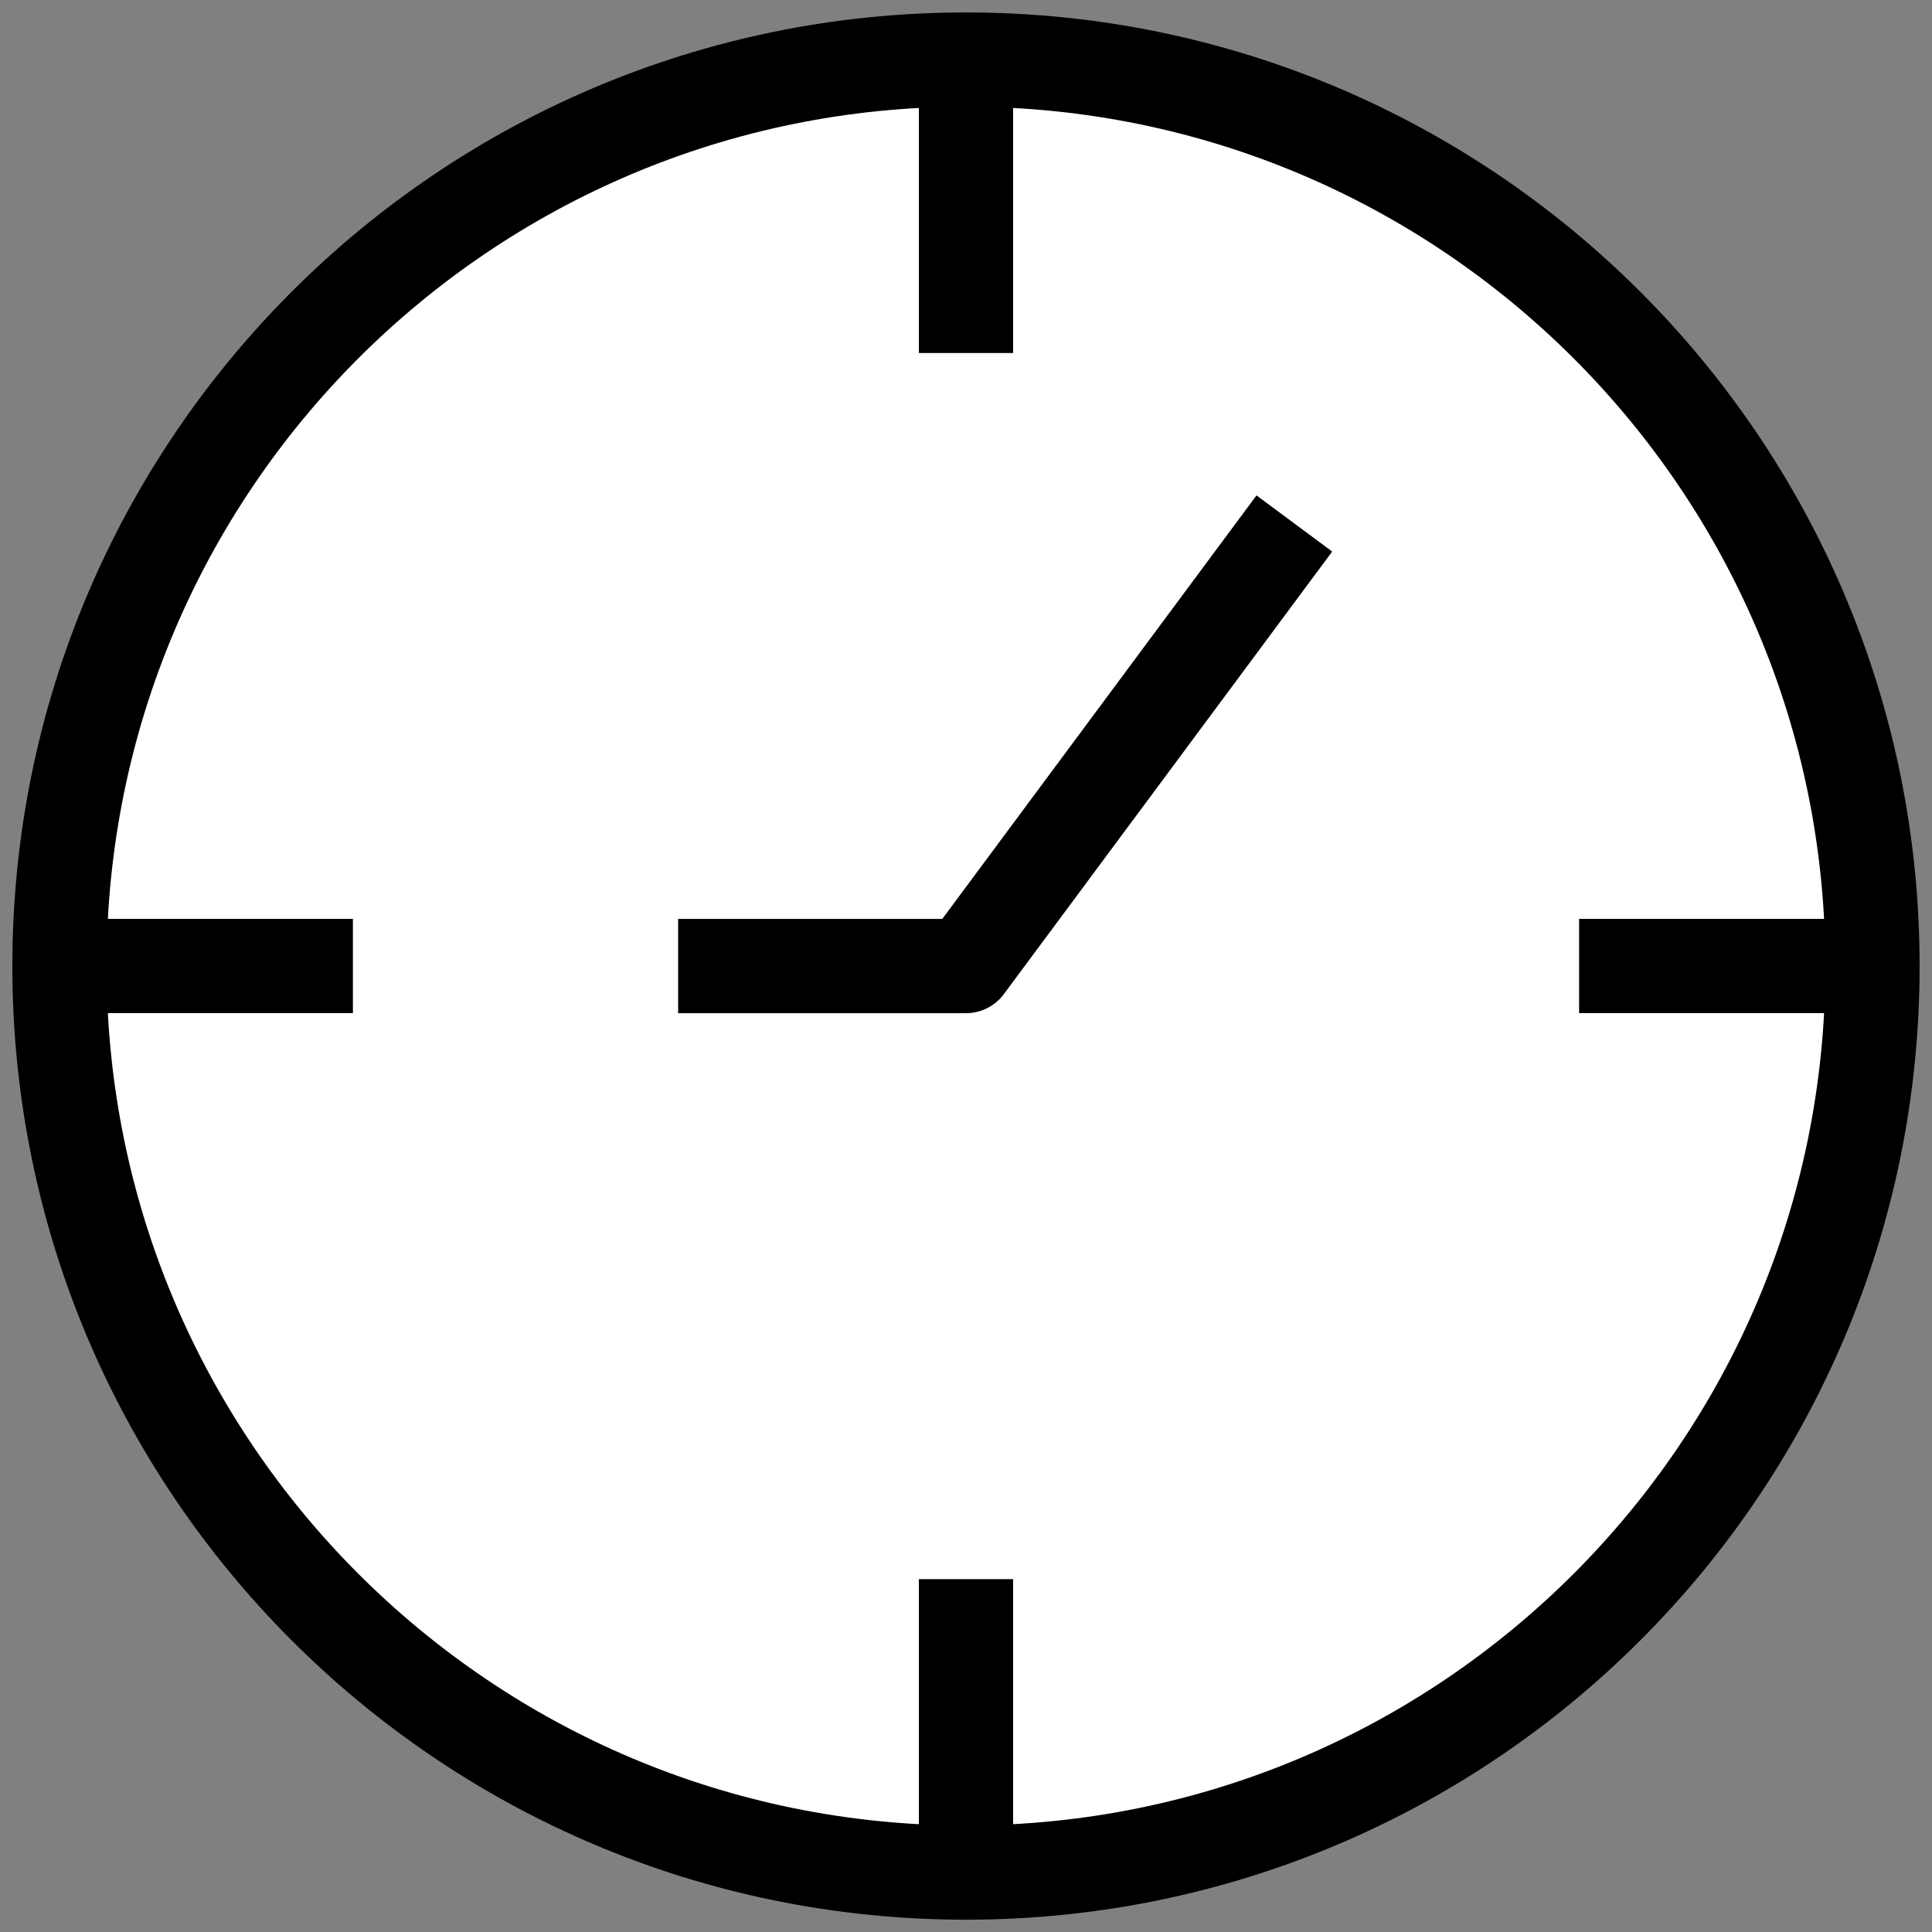
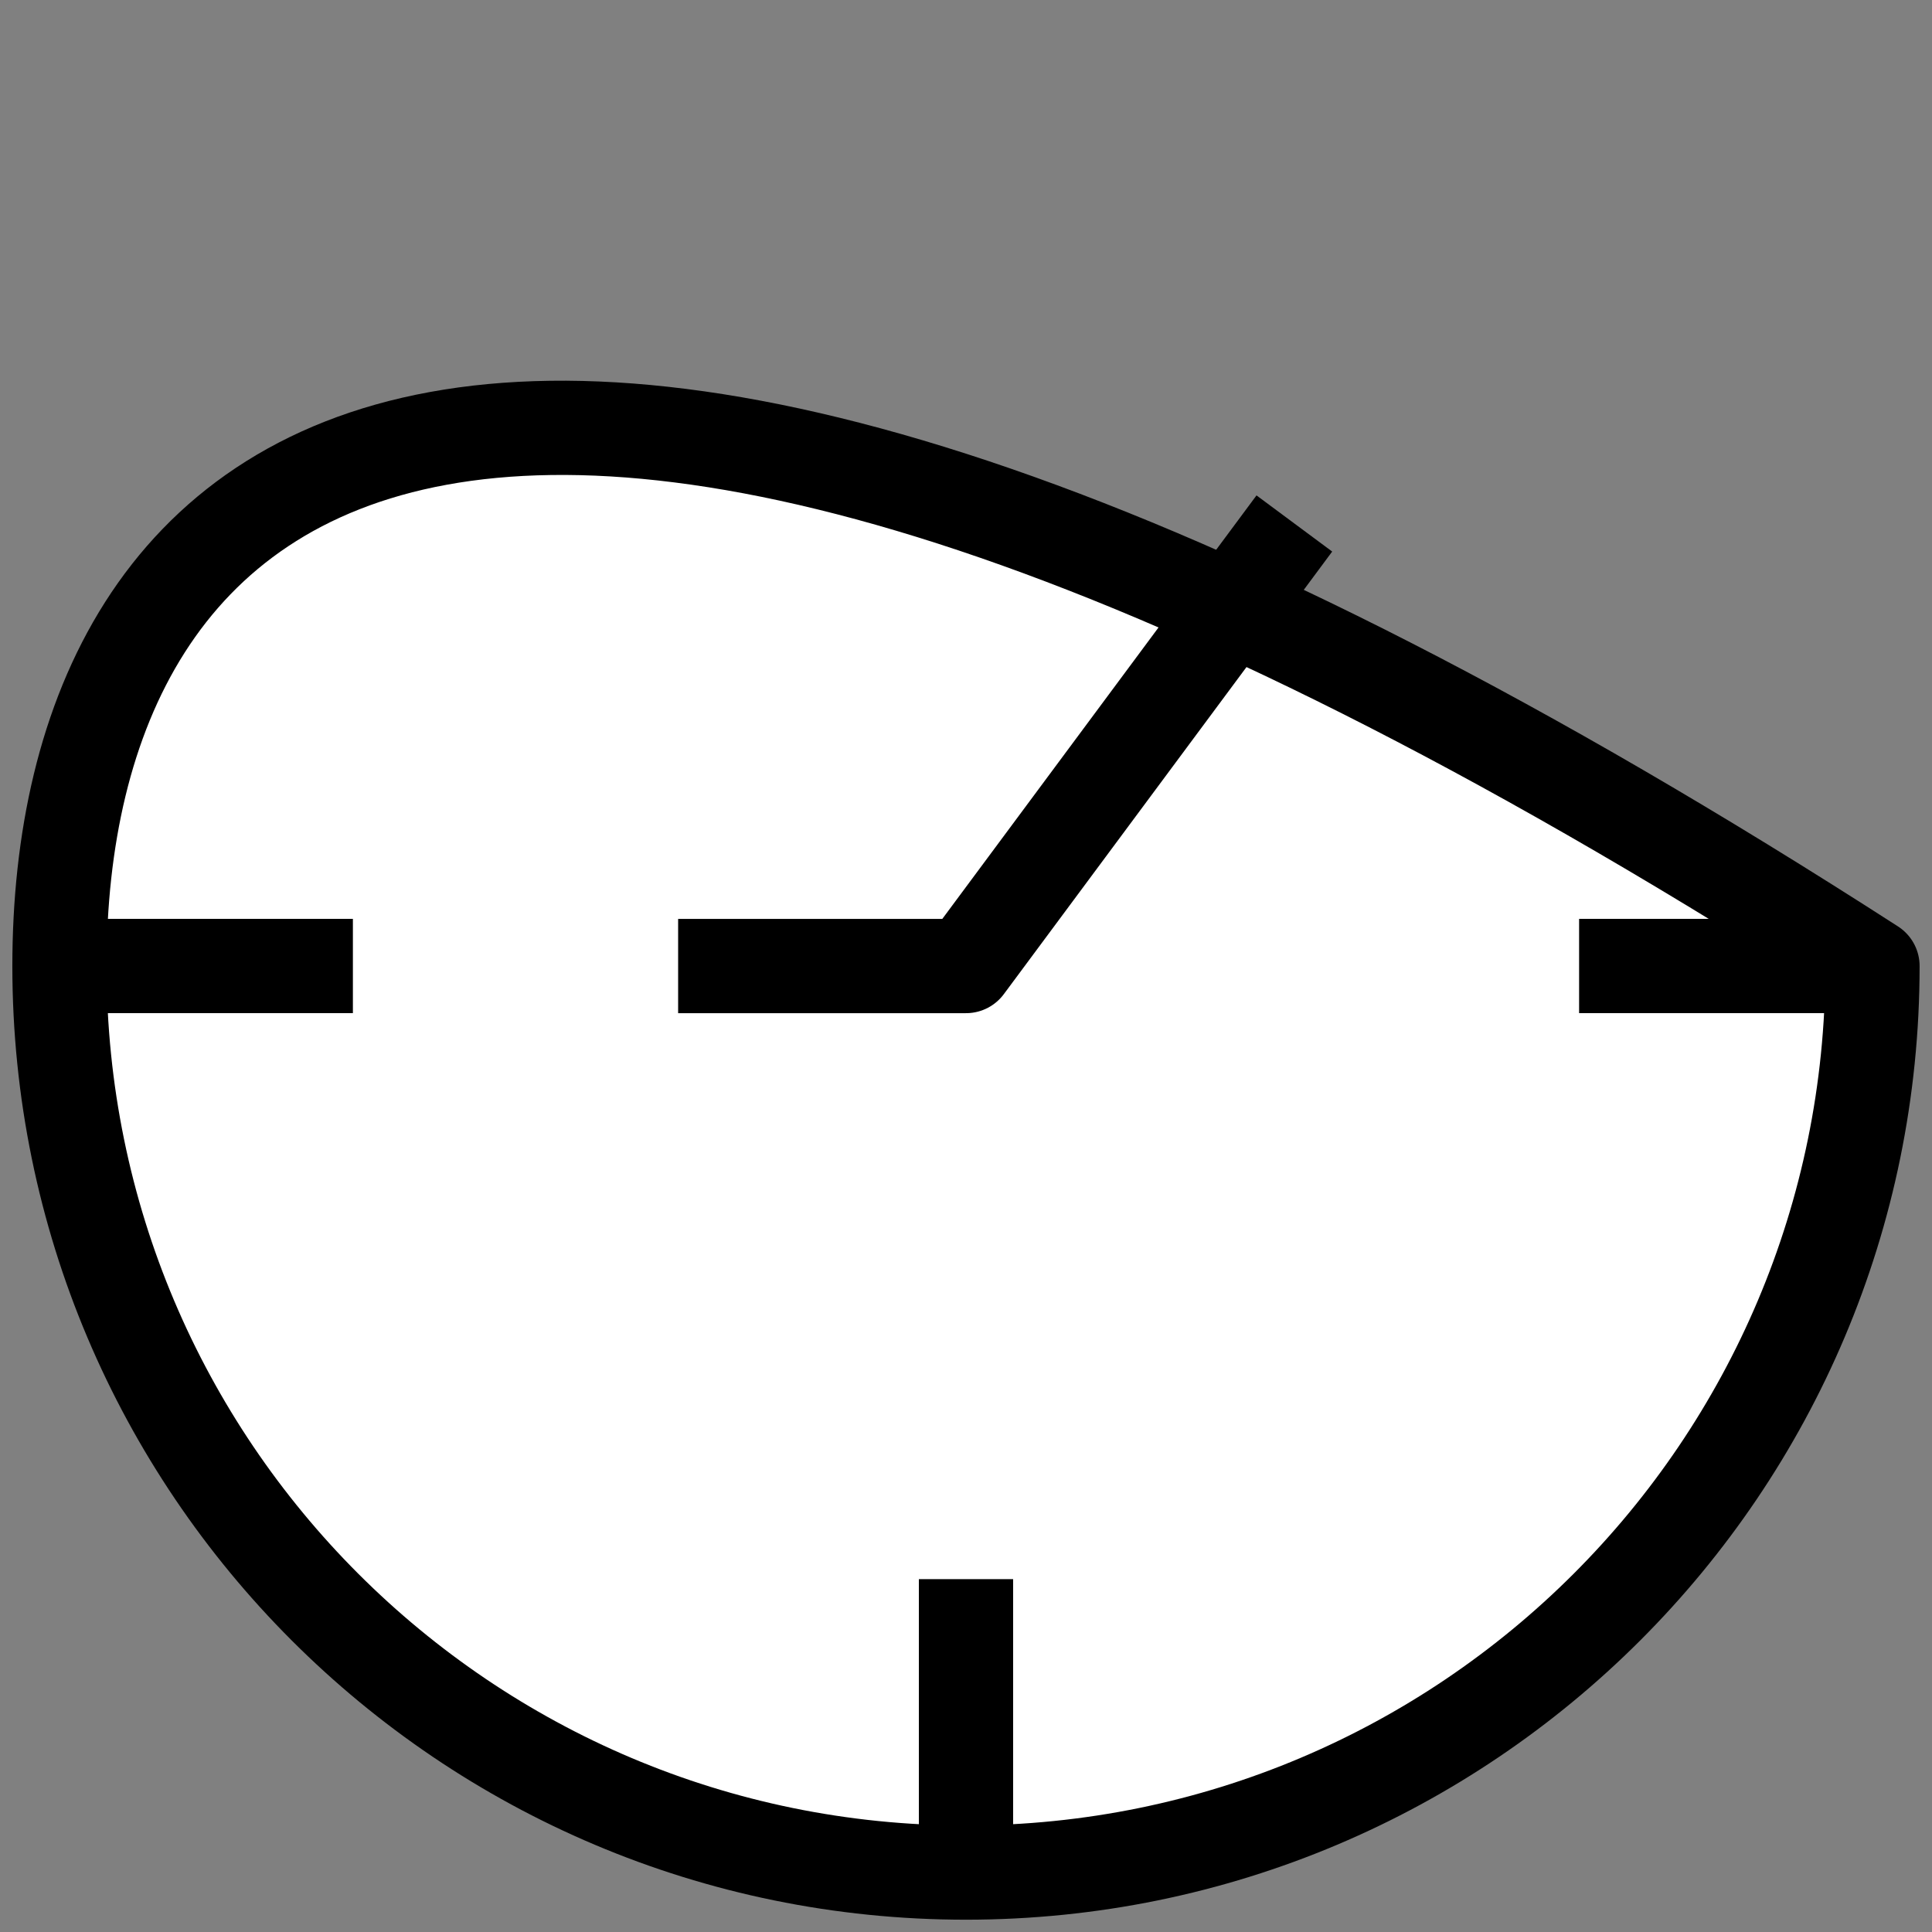
<svg xmlns="http://www.w3.org/2000/svg" width="41" height="41" viewBox="0 0 41 41" fill="none">
  <rect x="0" y="0" width="41" height="41" fill="#808080" stroke="none" />
  <g clip-path="url(#clip0_119_3)">
-     <path d="M20.499 39.739C31.124 39.739 39.737 31.126 39.737 20.501C39.737 9.877 31.124 1.264 20.499 1.264C9.875 1.264 1.262 9.877 1.262 20.501C1.262 31.126 9.875 39.739 20.499 39.739Z" fill="white" stroke="black" stroke-width="2" stroke-linejoin="round" />
-     <path d="M20.5 1.264V7.491" stroke="black" stroke-width="2" stroke-linejoin="round" />
+     <path d="M20.499 39.739C31.124 39.739 39.737 31.126 39.737 20.501C9.875 1.264 1.262 9.877 1.262 20.501C1.262 31.126 9.875 39.739 20.499 39.739Z" fill="white" stroke="black" stroke-width="2" stroke-linejoin="round" />
    <path d="M1.262 20.5H7.489" stroke="black" stroke-width="2" stroke-linejoin="round" />
    <path d="M20.5 39.739V33.512" stroke="black" stroke-width="2" stroke-linejoin="round" />
    <path d="M39.738 20.5H33.511" stroke="black" stroke-width="2" stroke-linejoin="round" />
-     <path d="M14.391 20.501H20.5L27.468 11.109" fill="white" />
    <path d="M14.391 20.501H20.5L27.468 11.109" stroke="black" stroke-width="2" stroke-linejoin="round" />
  </g>
  <defs>
    <clipPath id="clip0_119_3">
      <rect width="41" height="41" fill="white" />
    </clipPath>
  </defs>
</svg>